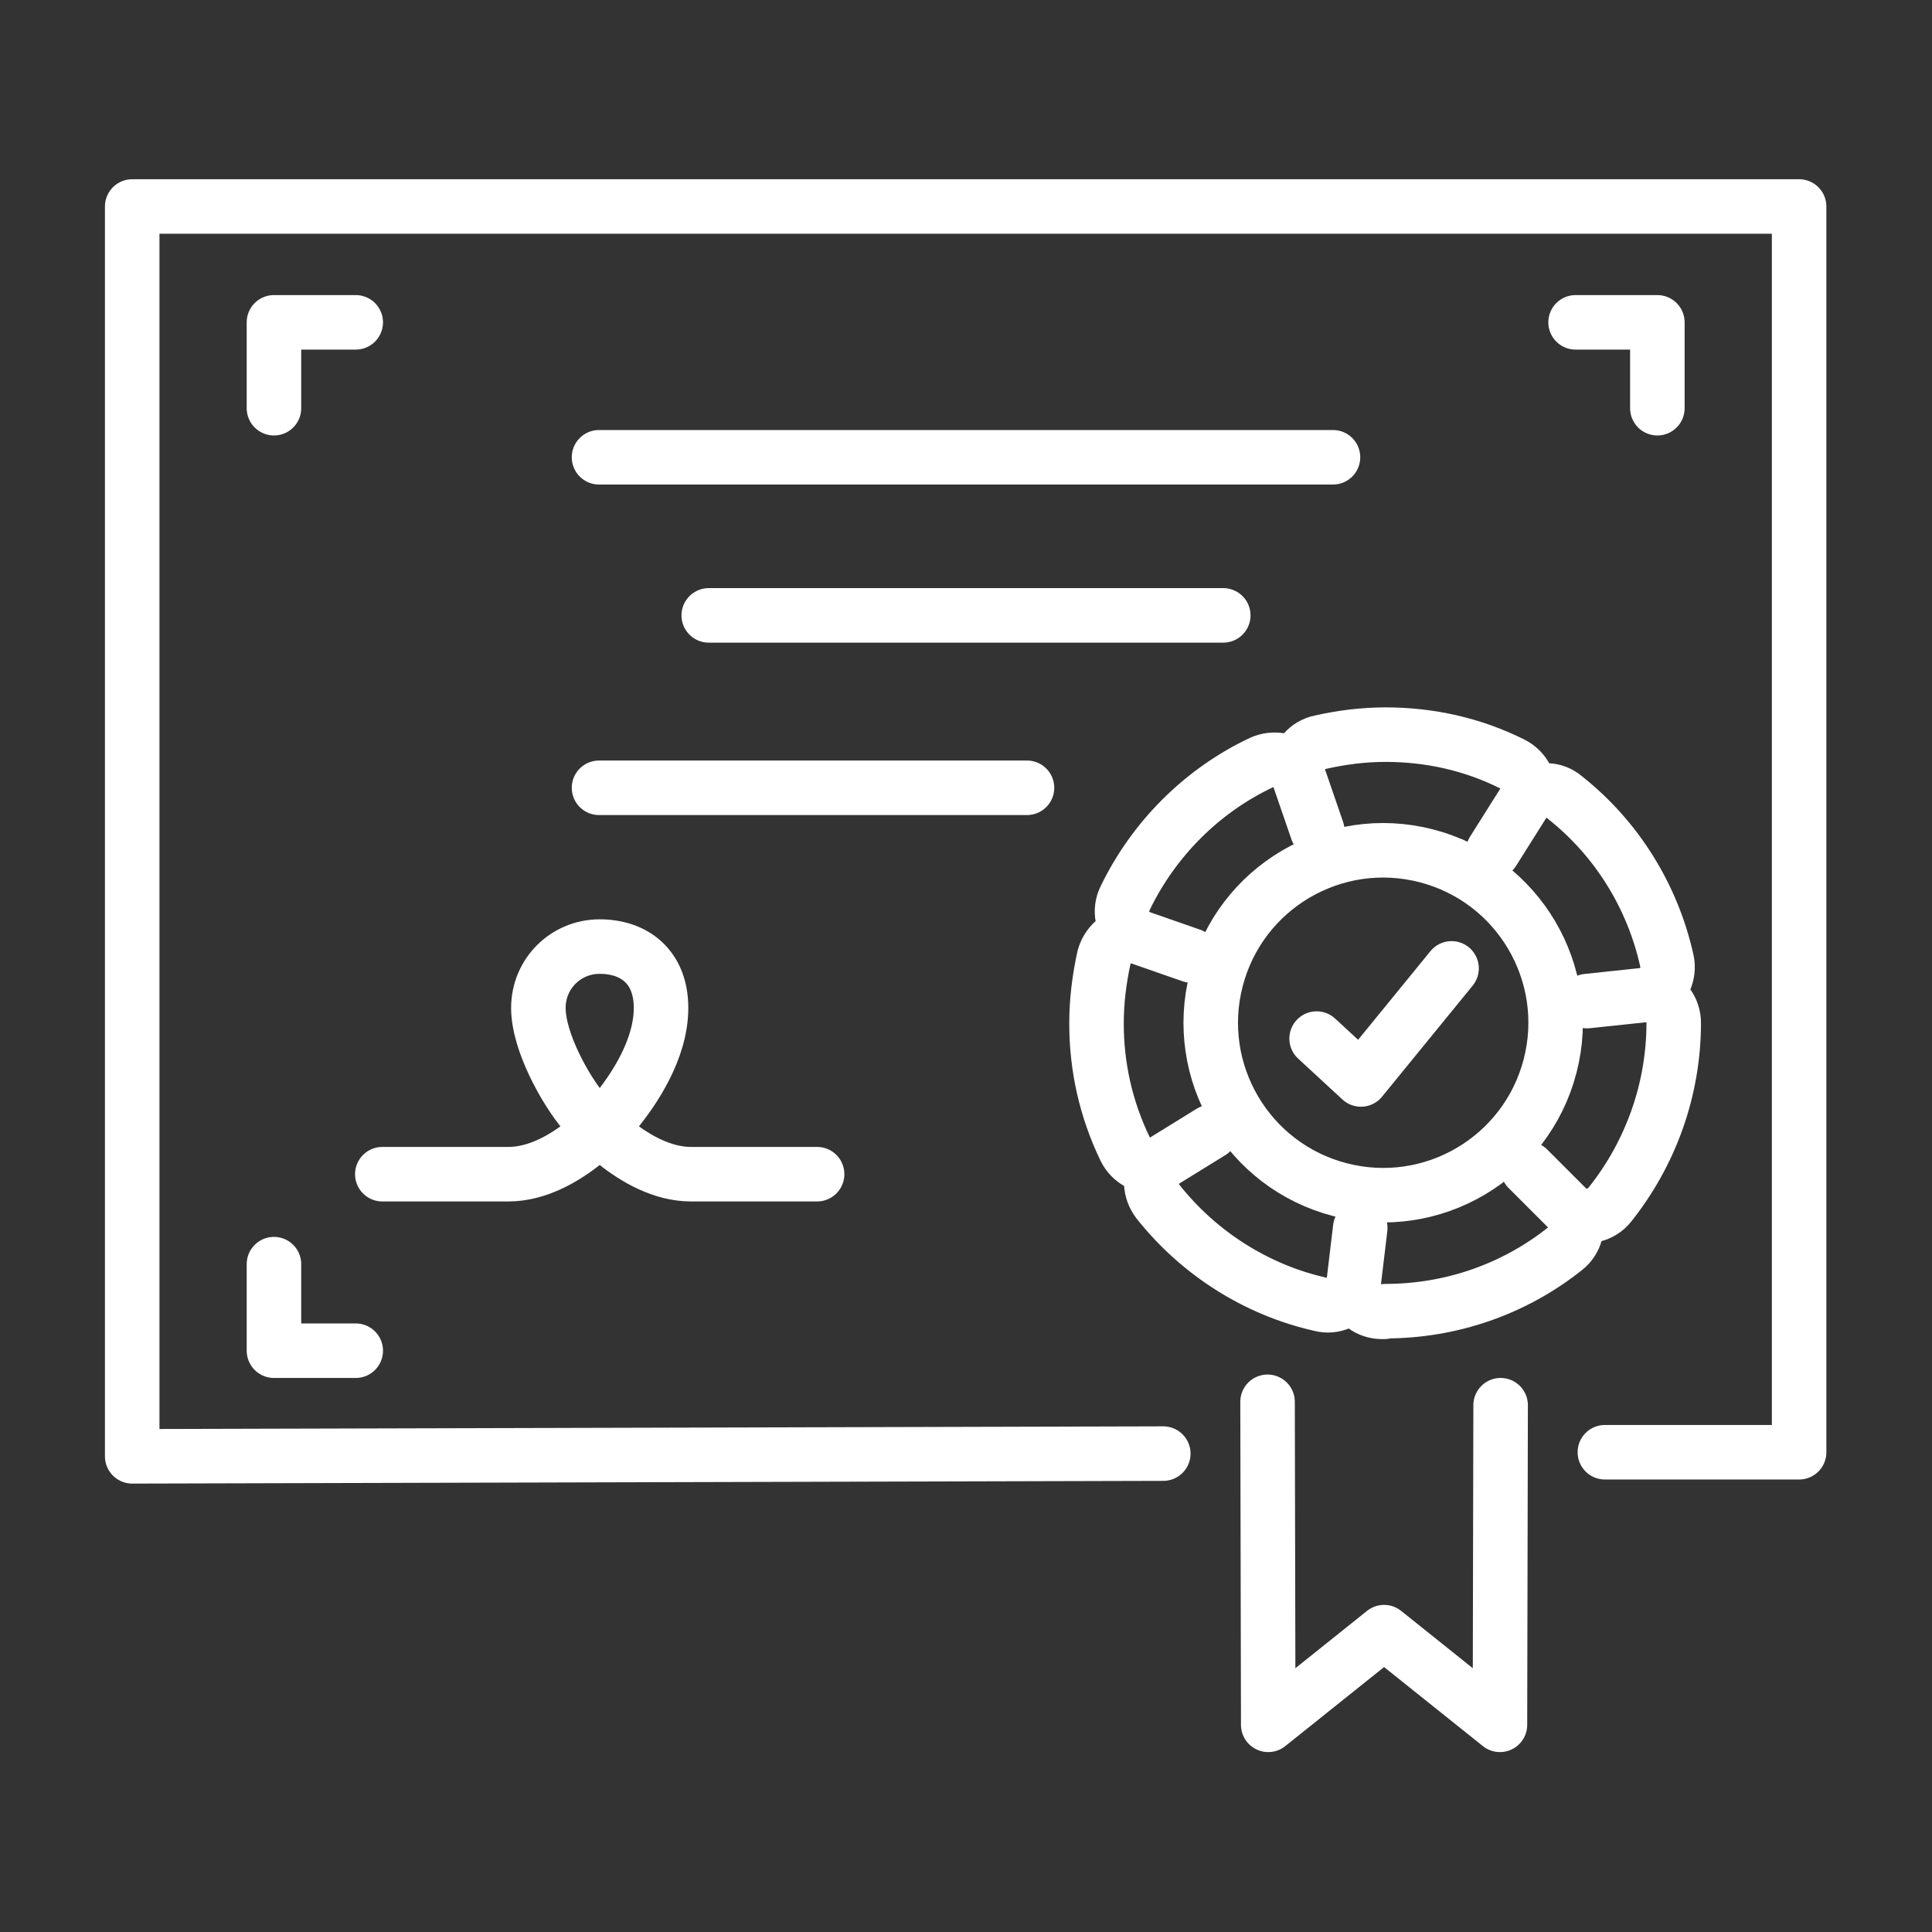
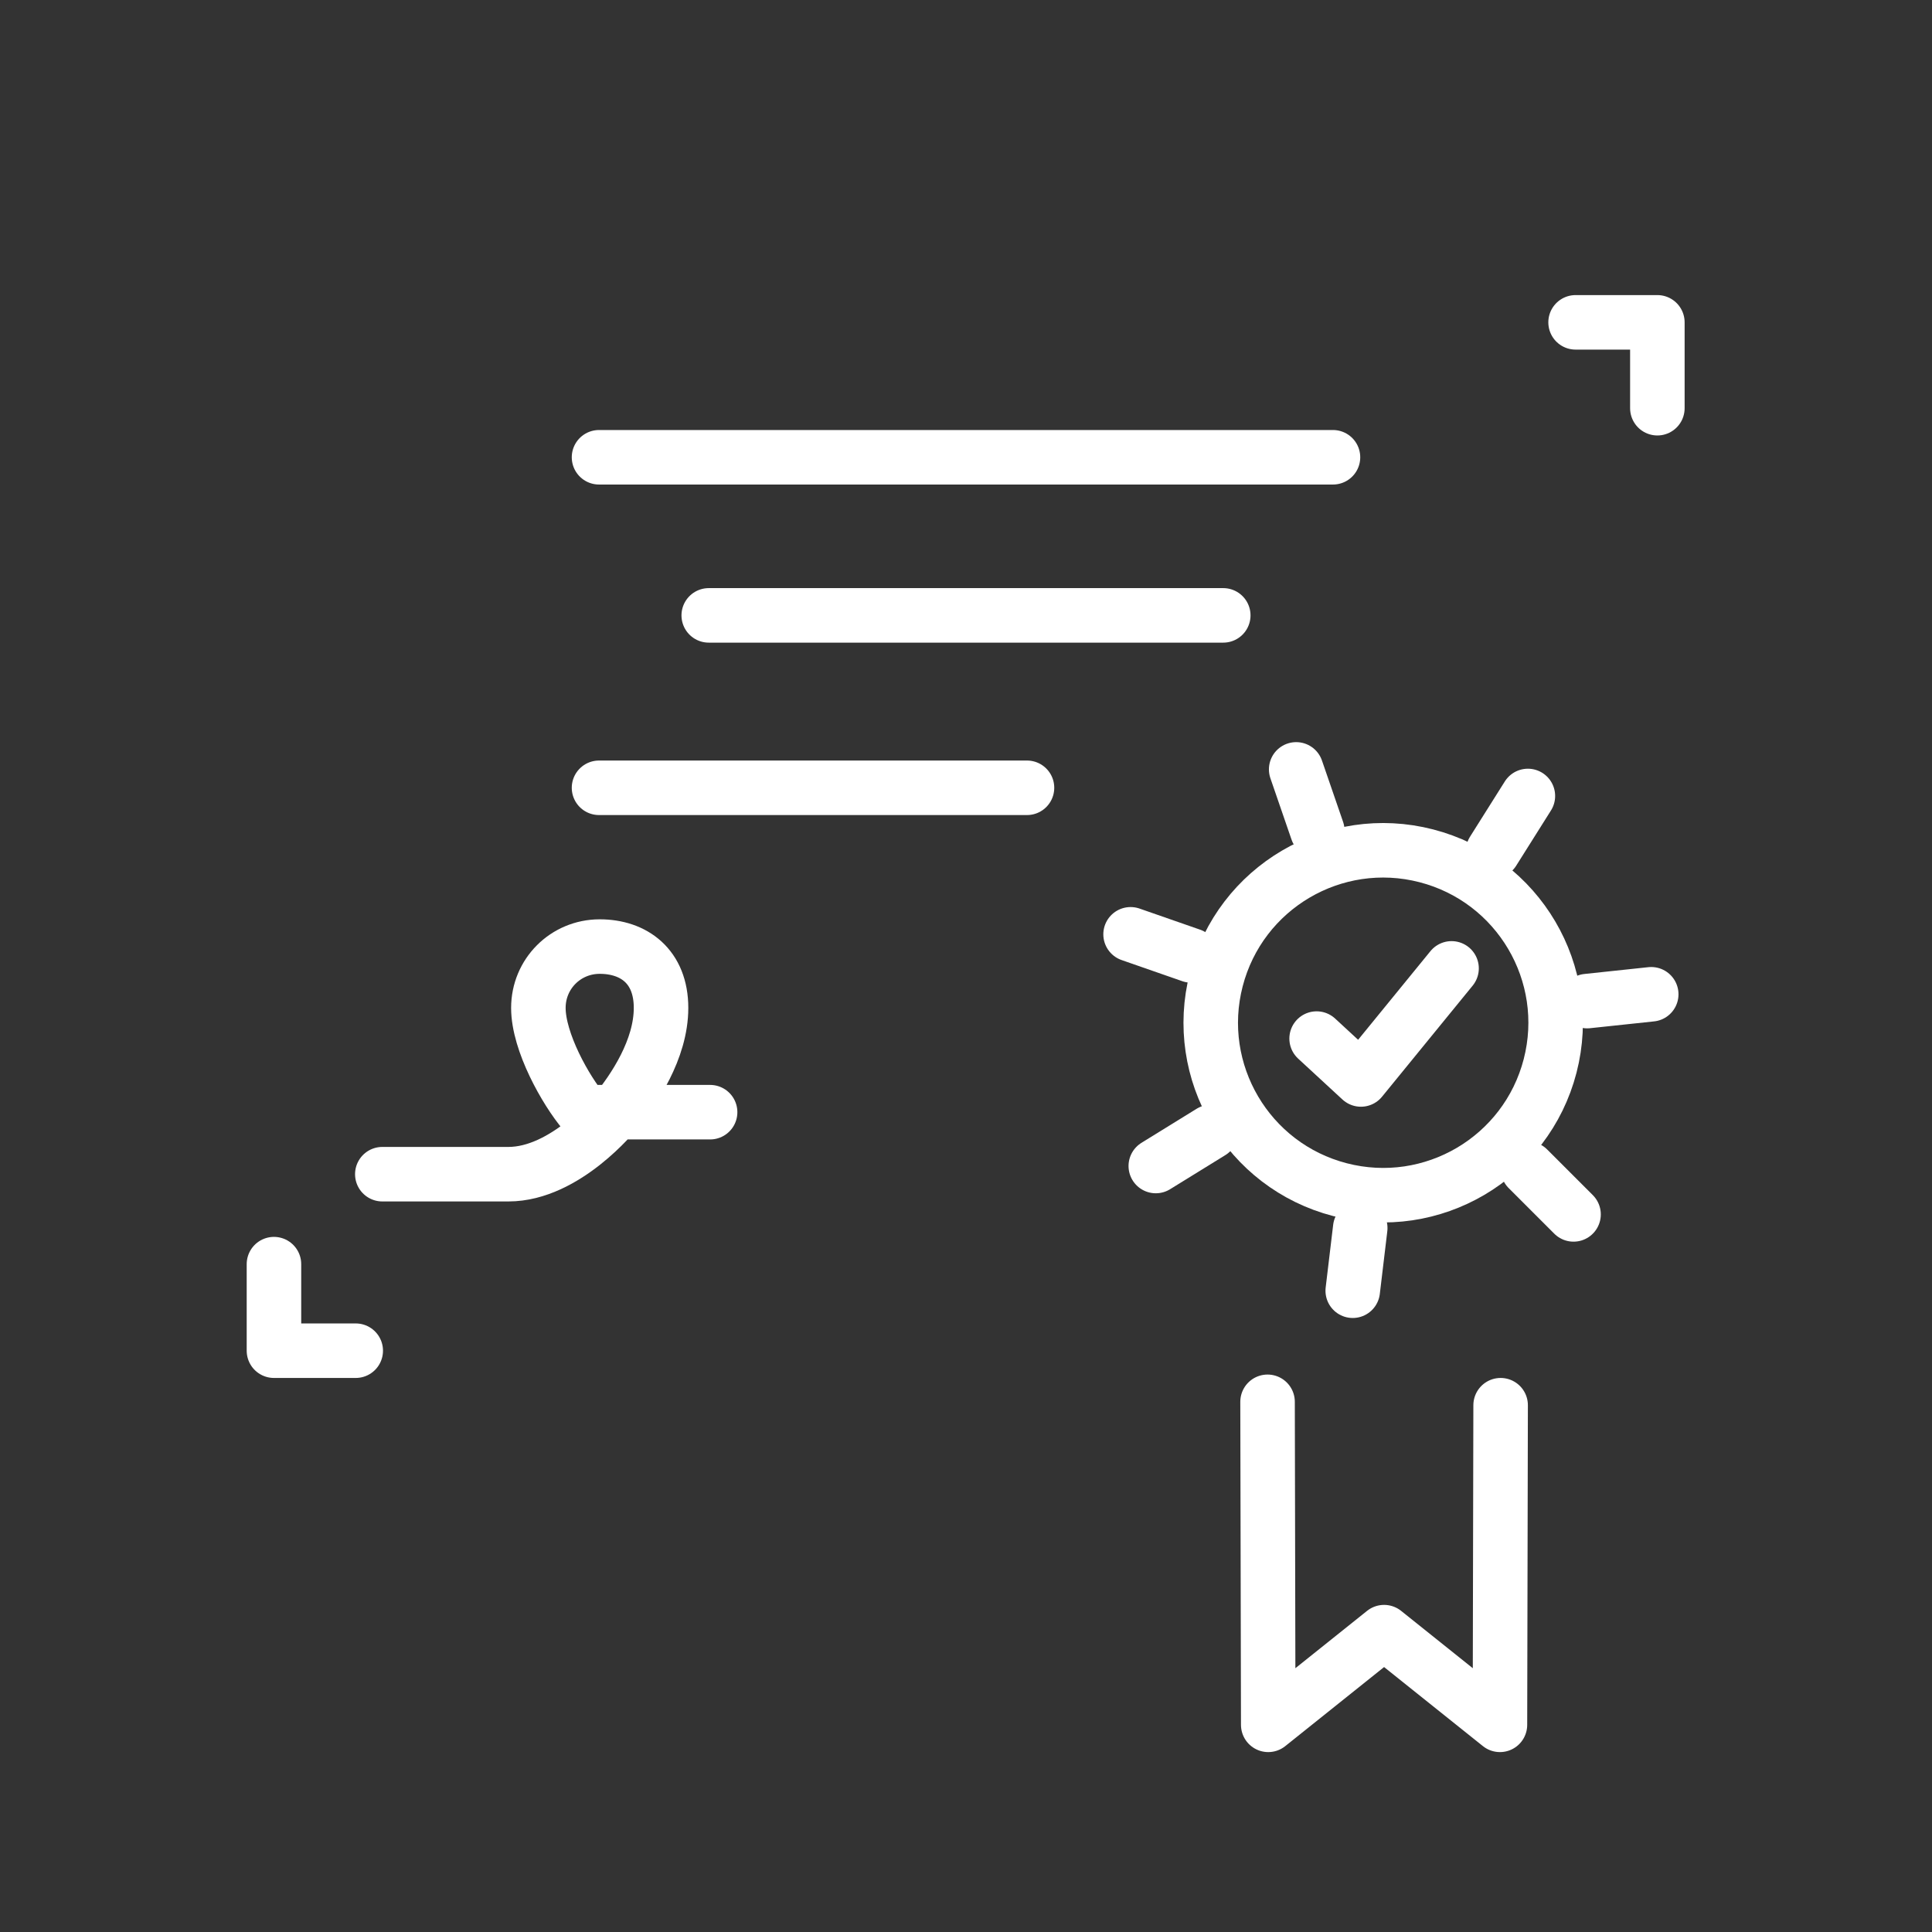
<svg xmlns="http://www.w3.org/2000/svg" id="_图层_1" data-name="图层_1" version="1.1" viewBox="0 0 283.5 283.5">
  <rect x="0" y="0" width="283.5" height="283.5" fill="#333333" stroke="none" />
  <defs>
    <style>
      .st0 {
        fill: none;
        stroke: #fff;
        stroke-linecap: round;
        stroke-linejoin: round;
        stroke-width: 8px;
      }
    </style>
  </defs>
  <g>
    <g>
      <line class="st0" x1="87.9" y1="67.1" x2="195.6" y2="67.1" />
      <g>
        <line class="st0" x1="87.9" y1="115.6" x2="150.7" y2="115.6" />
        <line class="st0" x1="104" y1="90.3" x2="179.5" y2="90.3" />
      </g>
-       <path class="st0" d="M56.1,172.3h18.5c8.4,0,15.7-9.1,15.7-9.1h0c2.7-3.3,6.7-9.2,6.7-15.3s-4-9-9-9-9,4-9,9,4,12.1,6.7,15.3h0s7.3,9.1,15.7,9.1h18.5" />
+       <path class="st0" d="M56.1,172.3h18.5c8.4,0,15.7-9.1,15.7-9.1h0c2.7-3.3,6.7-9.2,6.7-15.3s-4-9-9-9-9,4-9,9,4,12.1,6.7,15.3h0h18.5" />
    </g>
    <polyline class="st0" points="40.2 185.5 40.2 198.2 52.2 198.2" />
    <g>
-       <polyline class="st0" points="40.2 59.9 40.2 47.3 52.2 47.3" />
      <polyline class="st0" points="243.2 59.9 243.2 47.3 231.2 47.3" />
    </g>
  </g>
  <g>
    <g>
-       <path class="st0" d="M203.1,192.5h-.3c-2,0-3.7-1.3-4.2-3.1-1,1.6-2.9,2.5-4.8,2-9.4-2.1-17.9-7.5-23.9-15.1-1.2-1.6-1.3-3.7-.2-5.2-1.9.2-3.7-.7-4.6-2.5-2.8-5.8-4.2-12-4.2-18.4,0-3.3.4-6.5,1.1-9.7.5-1.9,2.1-3.3,4-3.5-1.3-1.3-1.8-3.4-.9-5.2,4.2-8.7,11.3-15.8,20-19.9,1.8-.8,3.9-.4,5.2.9.2-1.9,1.5-3.5,3.5-3.9,3.1-.7,6.3-1.1,9.5-1.1h0c6.5,0,12.8,1.4,18.6,4.3,1.8.9,2.7,2.8,2.5,4.6,1.6-1,3.7-1,5.2.3,7.6,6,12.9,14.5,15,24,.4,1.9-.5,3.9-2.1,4.8,1.8.6,3.1,2.3,3.1,4.3h0c0,9.8-3.4,19.2-9.4,26.7-1.2,1.5-3.3,2-5.1,1.4.6,1.8.1,3.8-1.4,5-7.5,6-16.8,9.2-26.4,9.2Z" />
      <g>
        <circle class="st0" cx="203.1" cy="150.2" r="25.3" transform="translate(6.7 309.1) rotate(-75.5)" />
        <polyline class="st0" points="193.2 152.4 199.7 158.4 213 142.1" />
      </g>
      <line class="st0" x1="224.2" y1="116.8" x2="219.1" y2="124.9" />
      <line class="st0" x1="190.2" y1="112.9" x2="193.3" y2="121.9" />
      <line class="st0" x1="165.9" y1="137.1" x2="174.8" y2="140.2" />
      <line class="st0" x1="242.3" y1="145.9" x2="232.9" y2="146.9" />
      <line class="st0" x1="169.6" y1="171.1" x2="177.7" y2="166.1" />
      <line class="st0" x1="198.5" y1="189.4" x2="199.6" y2="180.2" />
      <line class="st0" x1="230.9" y1="178.2" x2="224.2" y2="171.5" />
    </g>
    <polyline class="st0" points="220.2 206.2 220.1 253.1 203.1 239.5 186.1 253.1 186 205.7" />
  </g>
-   <polyline class="st0" points="170.7 213.3 19.4 213.7 19.4 30.3 264 30.3 264 213.1 235.5 213.1" />
</svg>